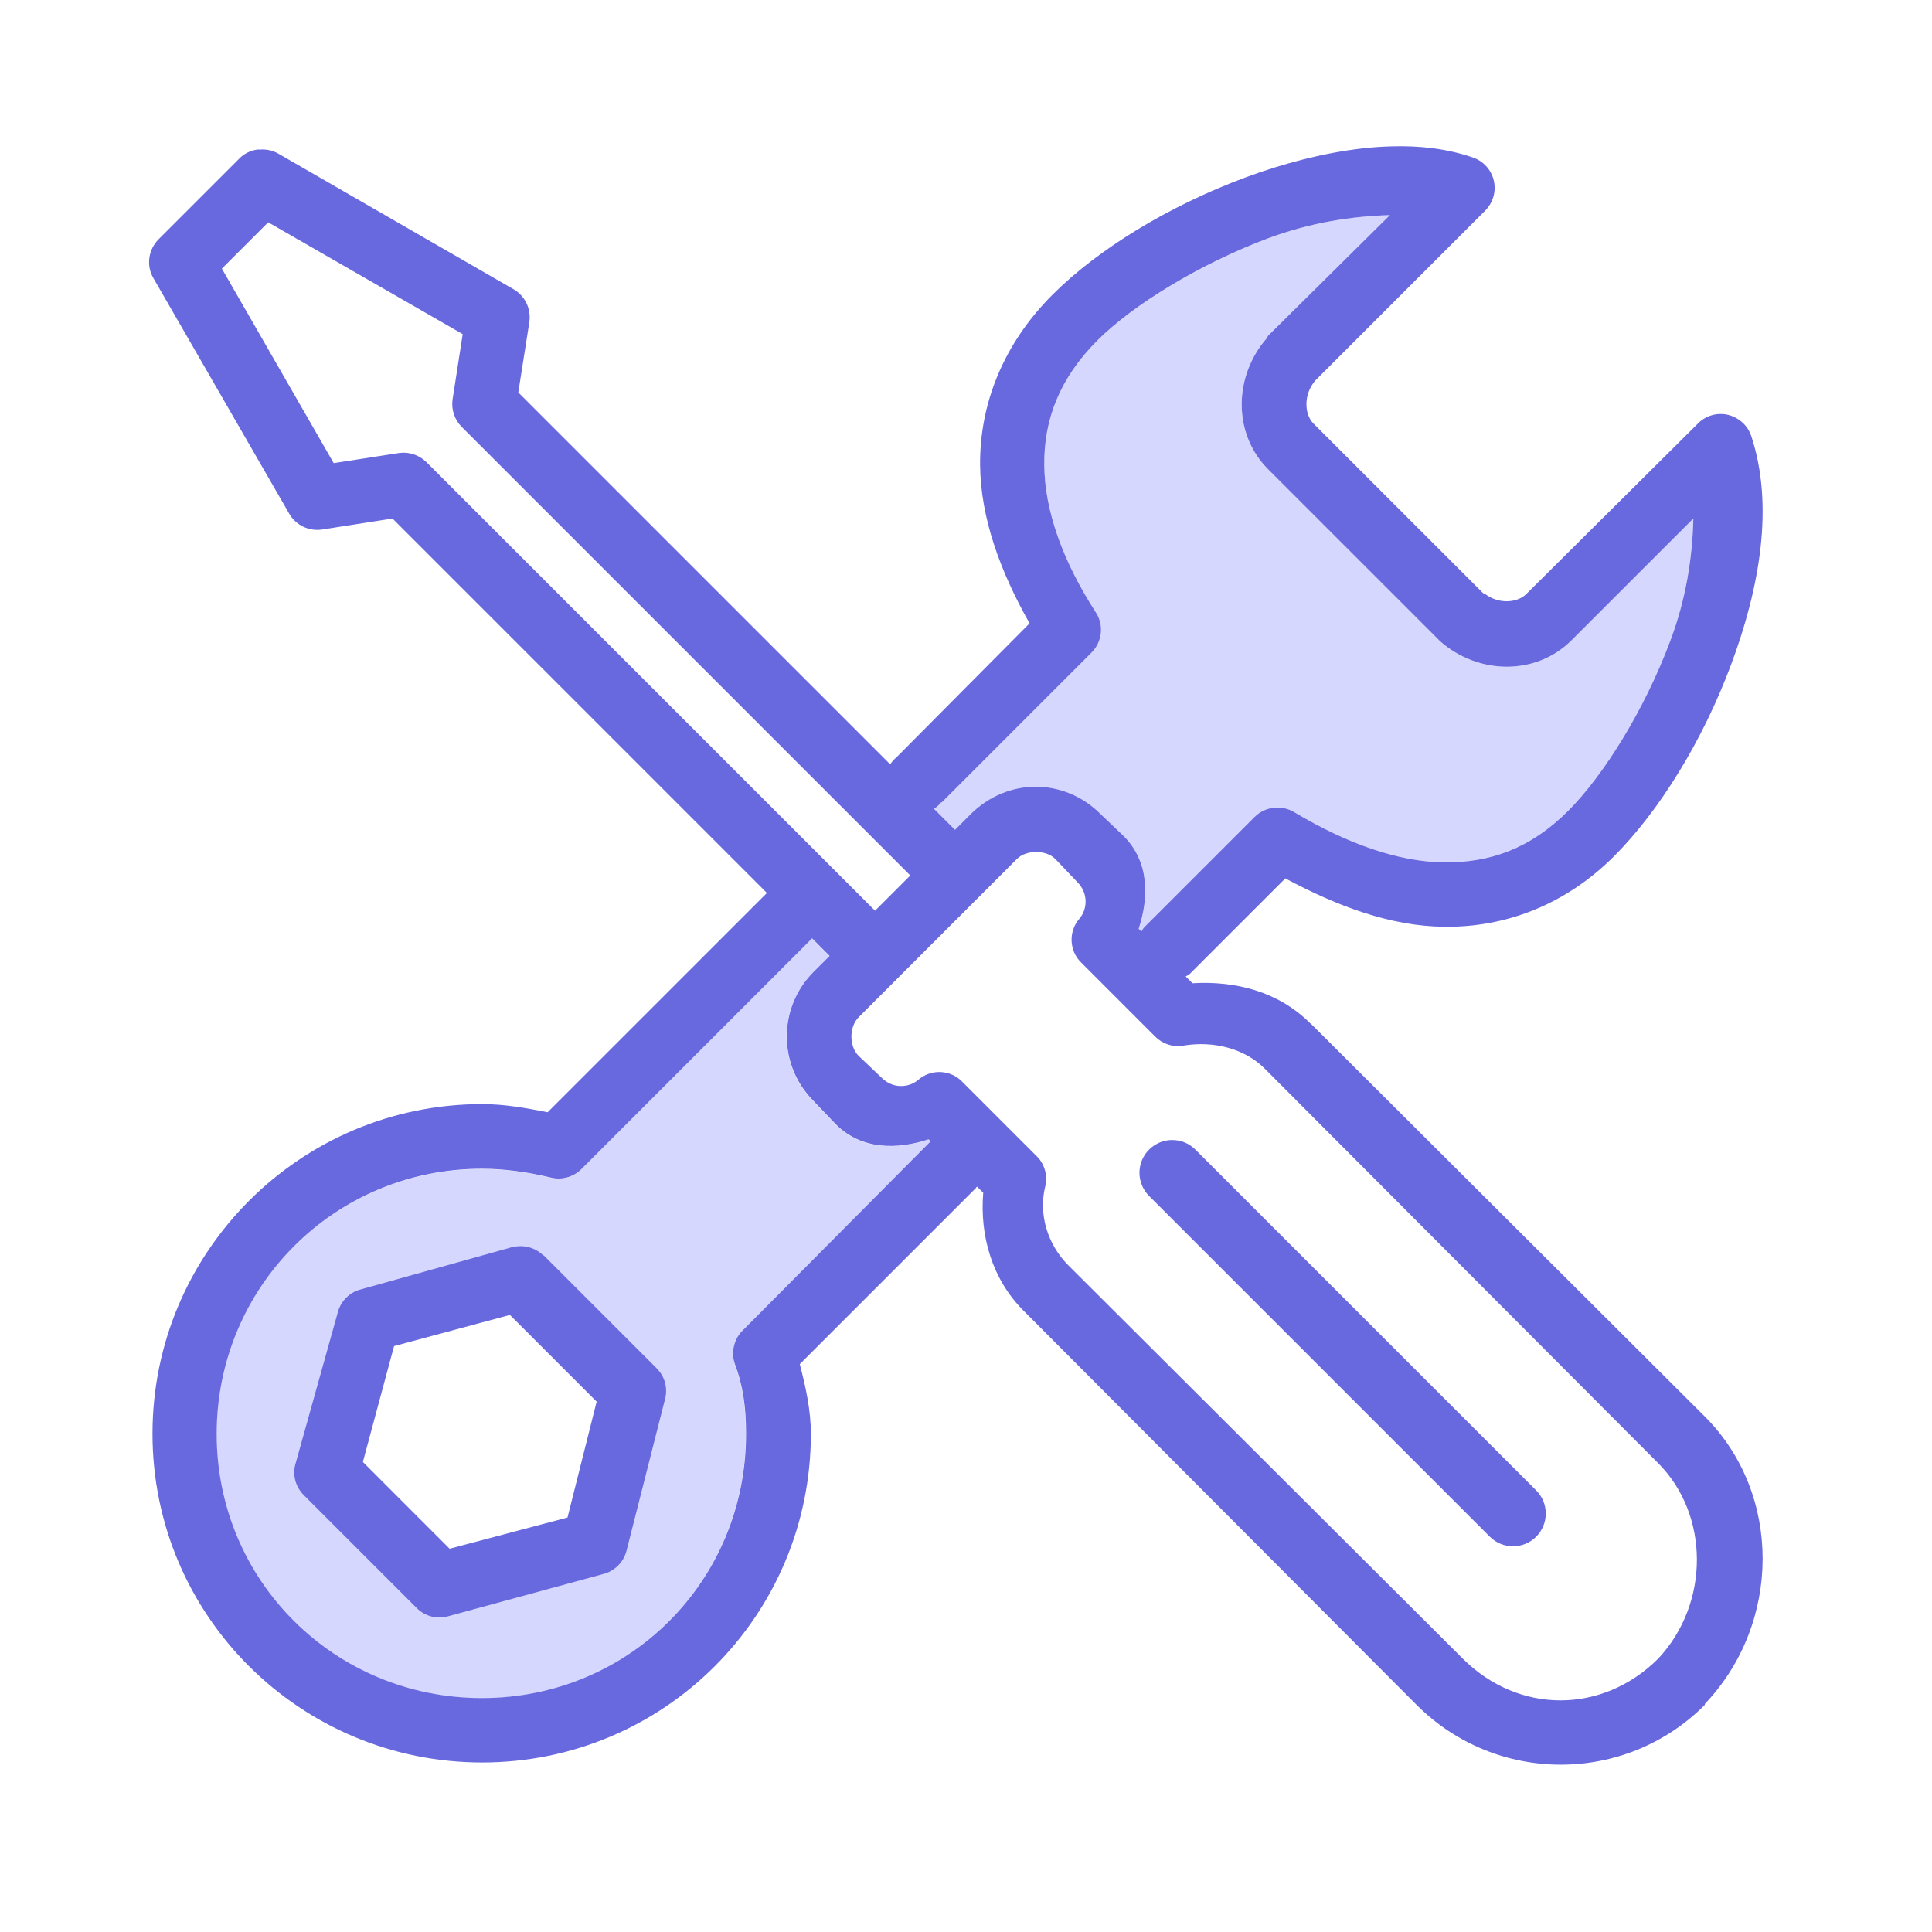
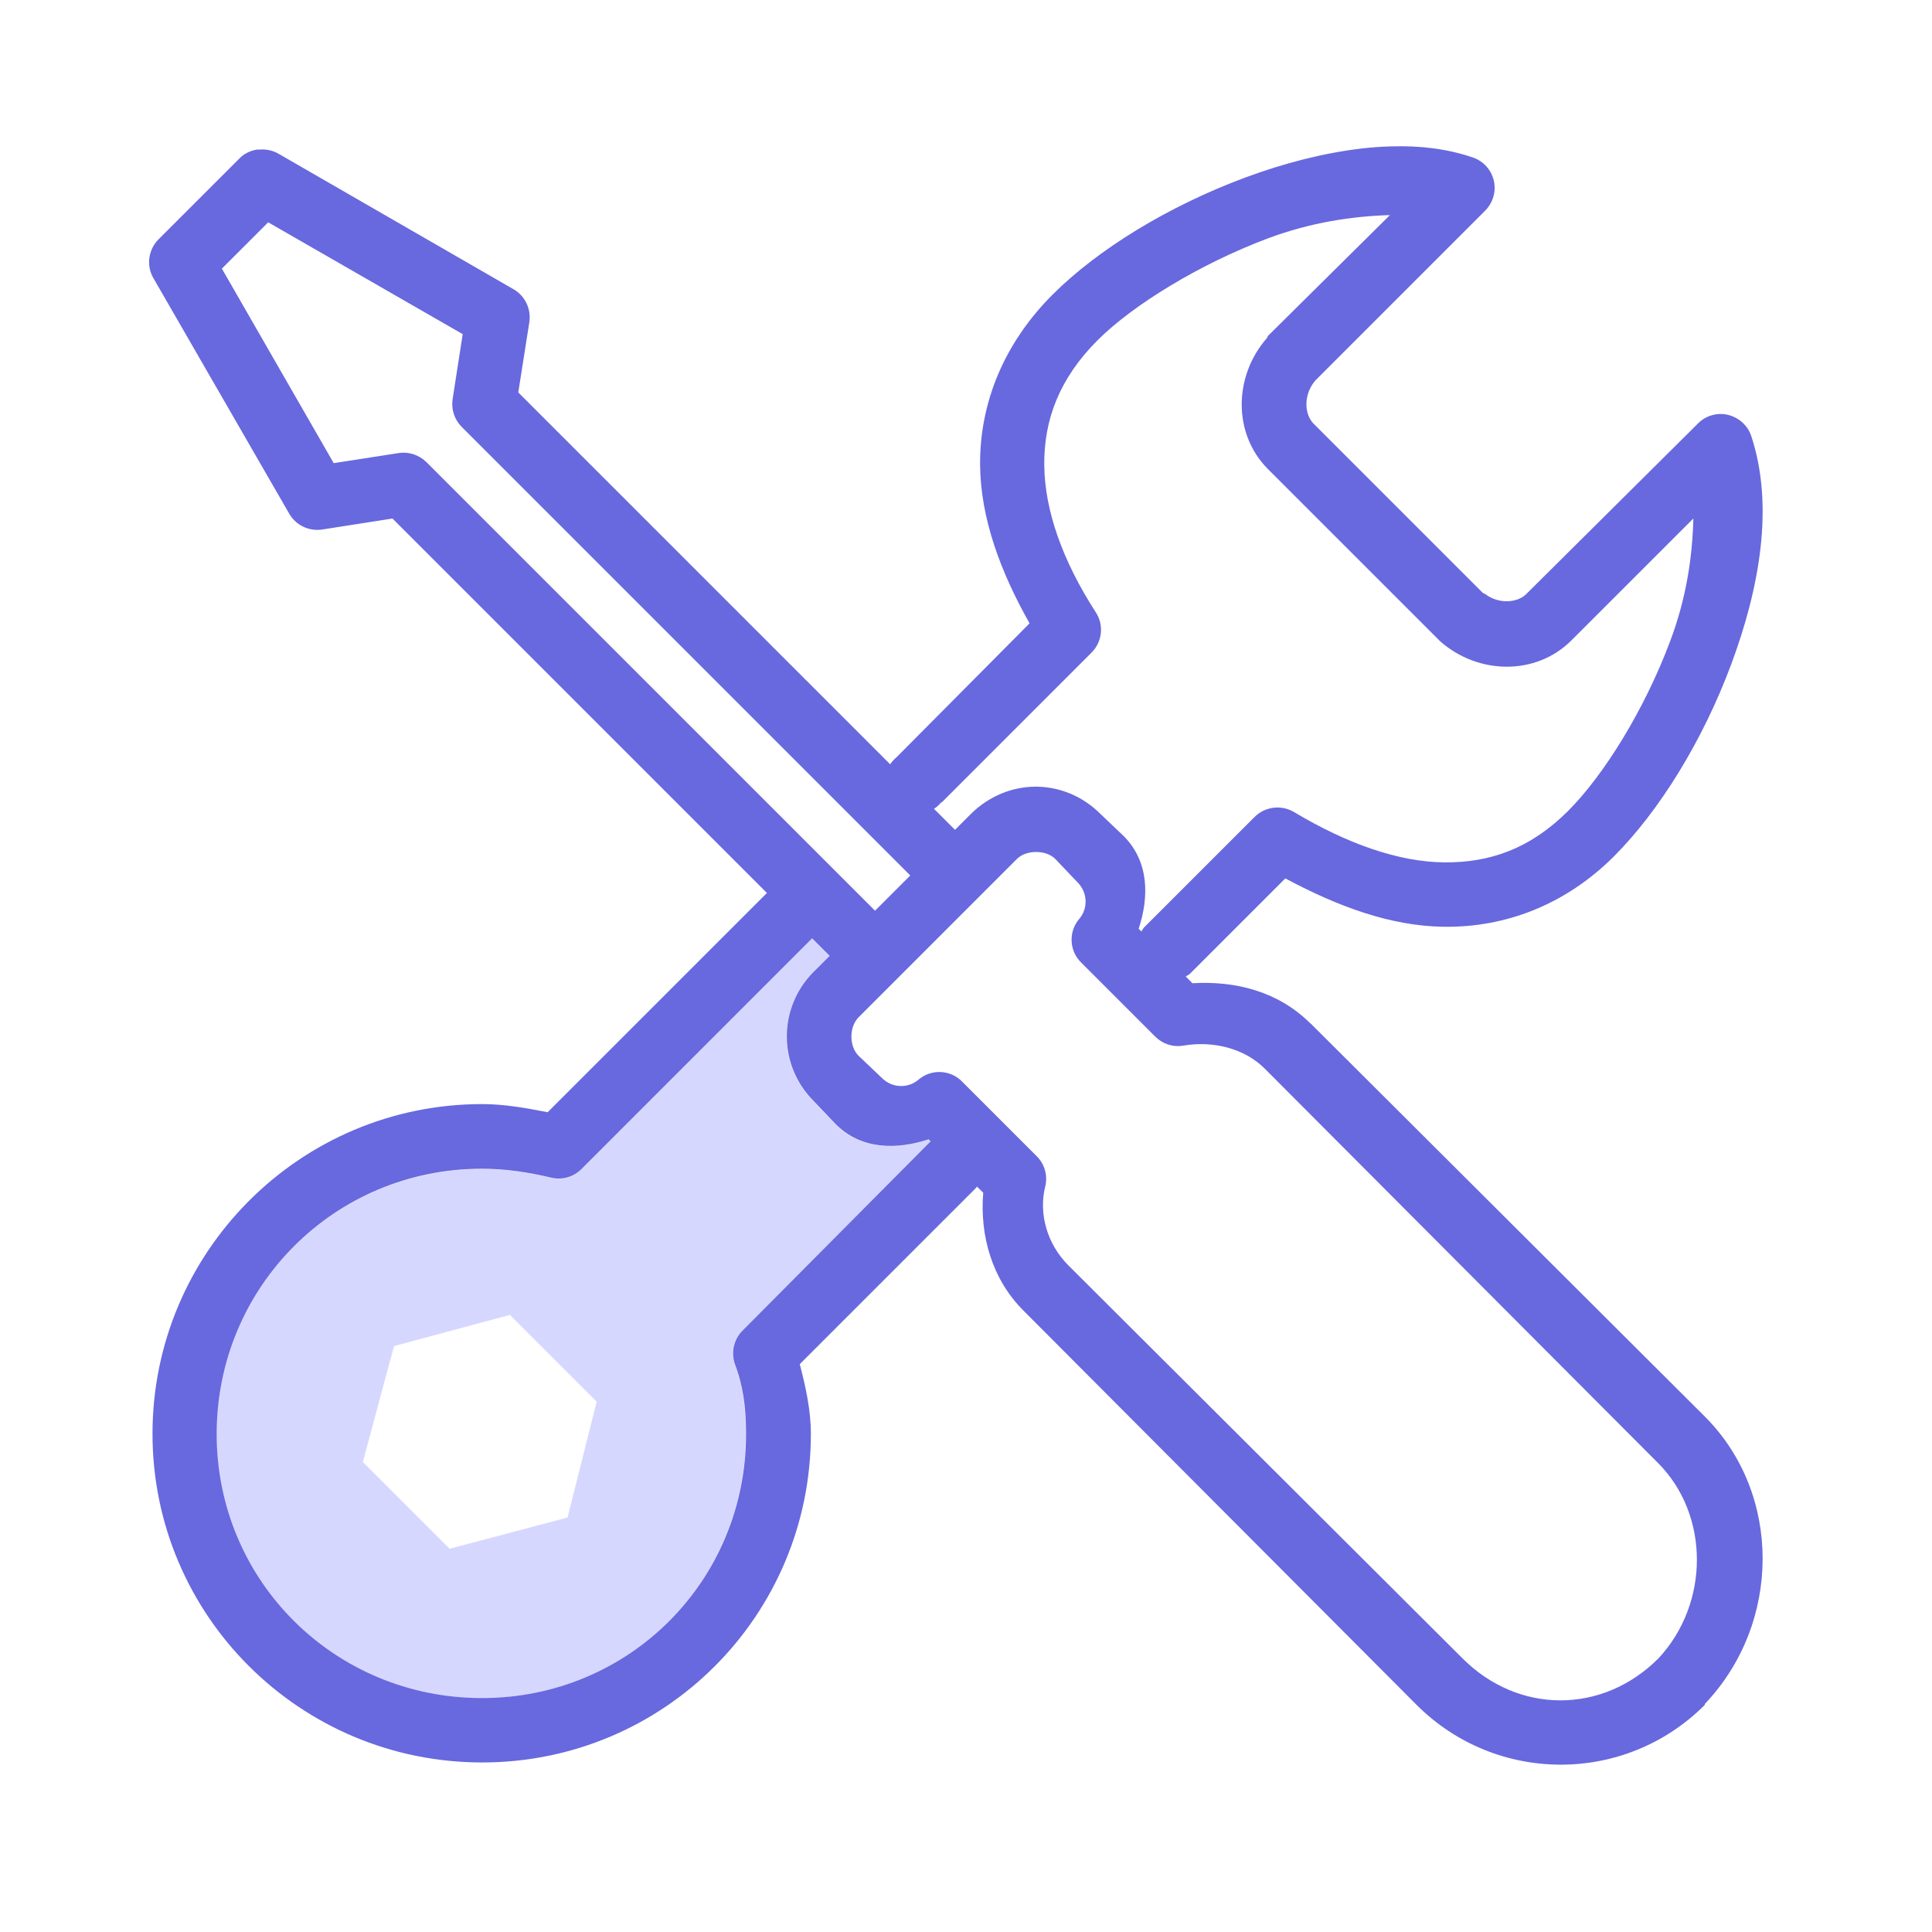
<svg xmlns="http://www.w3.org/2000/svg" width="61" height="61" viewBox="0 0 61 61" fill="none">
-   <path d="M29.733 25.337L34.469 20.601C34.804 20.258 34.862 19.731 34.598 19.331C33.556 17.719 32.986 16.128 32.971 14.687C32.957 13.246 33.456 11.941 34.655 10.743C35.767 9.63 37.872 8.339 40.033 7.526C41.396 7.019 42.694 6.826 43.885 6.791L40.033 10.607C40.033 10.607 40.012 10.65 40.005 10.671C38.956 11.863 38.913 13.681 40.033 14.809L45.447 20.223L45.476 20.251C46.667 21.3 48.486 21.343 49.613 20.223L53.465 16.371C53.437 17.584 53.244 18.896 52.73 20.251C51.925 22.406 50.633 24.481 49.513 25.601C48.315 26.8 47.038 27.242 45.597 27.228C44.156 27.213 42.537 26.643 40.854 25.637C40.454 25.401 39.941 25.466 39.612 25.794L36.124 29.282C36.089 29.318 36.067 29.368 36.039 29.41L35.953 29.325C36.281 28.326 36.288 27.206 35.475 26.393L34.74 25.694C34.177 25.131 33.442 24.838 32.7 24.838C31.958 24.838 31.224 25.138 30.66 25.694L30.154 26.201L29.49 25.537C29.576 25.48 29.654 25.416 29.718 25.33L29.733 25.337Z" fill="#D6D7FF" />
  <path d="M29.375 36.045L29.311 35.98C28.312 36.309 27.192 36.316 26.379 35.502L25.68 34.768C24.553 33.641 24.553 31.822 25.68 30.695L26.187 30.188L25.63 29.632C25.63 29.632 25.623 29.646 25.616 29.653L18.361 36.908C18.112 37.165 17.755 37.272 17.405 37.193C16.671 37.008 15.936 36.908 15.209 36.908C10.565 36.908 6.834 40.631 6.834 45.282C6.834 49.933 10.558 53.621 15.209 53.621C19.859 53.621 23.547 49.926 23.547 45.282C23.547 44.441 23.455 43.763 23.198 43.085C23.062 42.707 23.162 42.279 23.455 42.001L29.368 36.052L29.375 36.045ZM17.919 47.914L14.195 48.899L11.456 46.16L12.441 42.5L16.1 41.516L18.839 44.255L17.919 47.914Z" fill="#D6D7FF" />
-   <path d="M37.743 36.297C37.339 35.893 36.684 35.893 36.28 36.297C35.876 36.701 35.876 37.356 36.28 37.76L47.039 48.519C47.443 48.922 48.098 48.922 48.502 48.519C48.906 48.115 48.906 47.46 48.502 47.056L37.743 36.297Z" fill="#6868DF" />
  <path d="M41.374 32.314C40.346 31.287 38.984 30.966 37.65 31.044L37.436 30.83C37.479 30.802 37.522 30.787 37.564 30.752L40.582 27.734C42.237 28.619 43.899 29.239 45.582 29.261C47.508 29.289 49.413 28.583 50.961 27.035C52.387 25.608 53.757 23.397 54.656 20.986C55.555 18.575 56.025 15.971 55.291 13.76C55.176 13.425 54.898 13.182 54.556 13.097C54.206 13.018 53.85 13.125 53.607 13.375L48.193 18.753C47.908 19.039 47.316 19.082 46.888 18.753C46.866 18.739 46.845 18.739 46.823 18.725L41.473 13.375C41.174 13.075 41.152 12.441 41.538 12.005L46.888 6.655C47.137 6.406 47.244 6.049 47.166 5.707C47.087 5.364 46.838 5.086 46.502 4.972C45.689 4.694 44.826 4.594 43.927 4.622C43.628 4.63 43.314 4.651 43.007 4.687C41.787 4.829 40.525 5.157 39.312 5.607C36.894 6.506 34.668 7.868 33.234 9.302C31.686 10.85 30.93 12.74 30.945 14.68C30.959 16.357 31.587 18.054 32.507 19.681L28.312 23.904C28.234 23.968 28.163 24.046 28.106 24.132L16.364 12.39L16.714 10.165C16.771 9.758 16.585 9.359 16.236 9.145L8.789 4.851C8.61 4.751 8.418 4.708 8.218 4.722H8.125C7.911 4.751 7.704 4.851 7.555 5.008L5.008 7.554C4.68 7.882 4.609 8.396 4.851 8.795L9.145 16.242C9.359 16.592 9.759 16.777 10.165 16.72L12.391 16.371L24.218 28.198C24.218 28.198 24.204 28.205 24.197 28.212L17.291 35.117C16.6 34.982 15.922 34.86 15.223 34.86C9.481 34.86 4.815 39.526 4.815 45.268C4.815 51.01 9.481 55.647 15.223 55.647C20.965 55.647 25.602 51.01 25.602 45.268C25.602 44.526 25.438 43.791 25.252 43.071L30.816 37.507C30.816 37.507 30.831 37.478 30.845 37.464L31.044 37.657C30.93 39.026 31.33 40.396 32.314 41.38L44.726 53.828C47.244 56.346 51.317 56.346 53.828 53.828V53.799C56.246 51.26 56.275 47.172 53.828 44.726L41.381 32.314H41.374ZM29.732 25.337L34.468 20.601C34.804 20.259 34.861 19.731 34.597 19.331C33.556 17.719 32.985 16.128 32.971 14.687C32.956 13.246 33.456 11.941 34.654 10.743C35.767 9.63 37.871 8.339 40.032 7.526C41.395 7.019 42.693 6.827 43.885 6.791L40.032 10.607C40.032 10.607 40.011 10.65 40.004 10.671C38.955 11.863 38.913 13.682 40.032 14.809L45.447 20.223L45.475 20.251C46.666 21.3 48.486 21.343 49.612 20.223L53.465 16.371C53.436 17.584 53.243 18.896 52.73 20.251C51.924 22.406 50.633 24.482 49.513 25.601C48.314 26.8 47.037 27.242 45.596 27.228C44.156 27.213 42.536 26.643 40.853 25.637C40.453 25.402 39.94 25.466 39.612 25.794L36.123 29.282C36.088 29.318 36.066 29.368 36.038 29.411L35.952 29.325C36.28 28.326 36.288 27.206 35.474 26.393L34.74 25.694C34.176 25.131 33.441 24.838 32.7 24.838C31.958 24.838 31.223 25.138 30.659 25.694L30.153 26.201L29.489 25.537C29.575 25.48 29.654 25.416 29.718 25.33L29.732 25.337ZM12.605 14.302L10.536 14.623L7.005 8.481L8.468 7.019L14.609 10.55L14.288 12.619C14.246 12.933 14.353 13.254 14.574 13.475L28.741 27.642L27.628 28.754L13.461 14.588C13.233 14.367 12.919 14.259 12.605 14.302ZM29.375 36.044L23.462 41.994C23.169 42.272 23.07 42.7 23.205 43.078C23.462 43.756 23.555 44.433 23.555 45.275C23.555 49.919 19.86 53.614 15.216 53.614C10.572 53.614 6.841 49.919 6.841 45.275C6.841 40.631 10.565 36.901 15.216 36.901C15.943 36.901 16.678 37.008 17.413 37.186C17.762 37.264 18.119 37.157 18.369 36.901L25.623 29.646C25.623 29.646 25.63 29.632 25.637 29.625L26.194 30.181L25.687 30.687C24.56 31.814 24.56 33.633 25.687 34.761L26.387 35.495C27.2 36.309 28.32 36.301 29.318 35.973L29.383 36.037L29.375 36.044ZM52.359 52.365C50.597 54.127 47.943 54.127 46.181 52.365L33.734 39.954C33.056 39.276 32.792 38.32 32.999 37.471C33.092 37.114 32.978 36.736 32.714 36.487L30.388 34.161C30.017 33.769 29.397 33.74 28.99 34.097C28.676 34.361 28.177 34.368 27.842 34.033L27.107 33.334C26.807 33.034 26.807 32.428 27.107 32.121L32.107 27.121C32.257 26.971 32.486 26.9 32.714 26.9C32.942 26.9 33.17 26.971 33.32 27.121L34.019 27.855C34.354 28.191 34.347 28.69 34.083 29.004C33.727 29.411 33.755 30.031 34.148 30.402L36.473 32.728C36.708 32.963 37.036 33.07 37.365 33.013C38.306 32.856 39.298 33.099 39.94 33.748L52.352 46.195C53.978 47.822 53.992 50.625 52.352 52.373L52.359 52.365Z" fill="#6868DF" />
-   <path d="M17.156 39.64C16.927 39.418 16.613 39.311 16.3 39.354C16.242 39.361 16.193 39.368 16.143 39.383L11.37 40.717C11.035 40.809 10.764 41.081 10.671 41.416L9.338 46.188C9.223 46.552 9.323 46.937 9.594 47.208L13.161 50.775C13.418 51.032 13.796 51.131 14.145 51.032L19.046 49.697C19.403 49.605 19.688 49.327 19.781 48.963L20.993 44.191C21.093 43.841 20.993 43.463 20.736 43.206L17.17 39.64H17.156ZM17.919 47.914L14.195 48.899L11.456 46.159L12.441 42.5L16.1 41.516L18.839 44.255L17.919 47.914Z" fill="#6868DF" />
</svg>